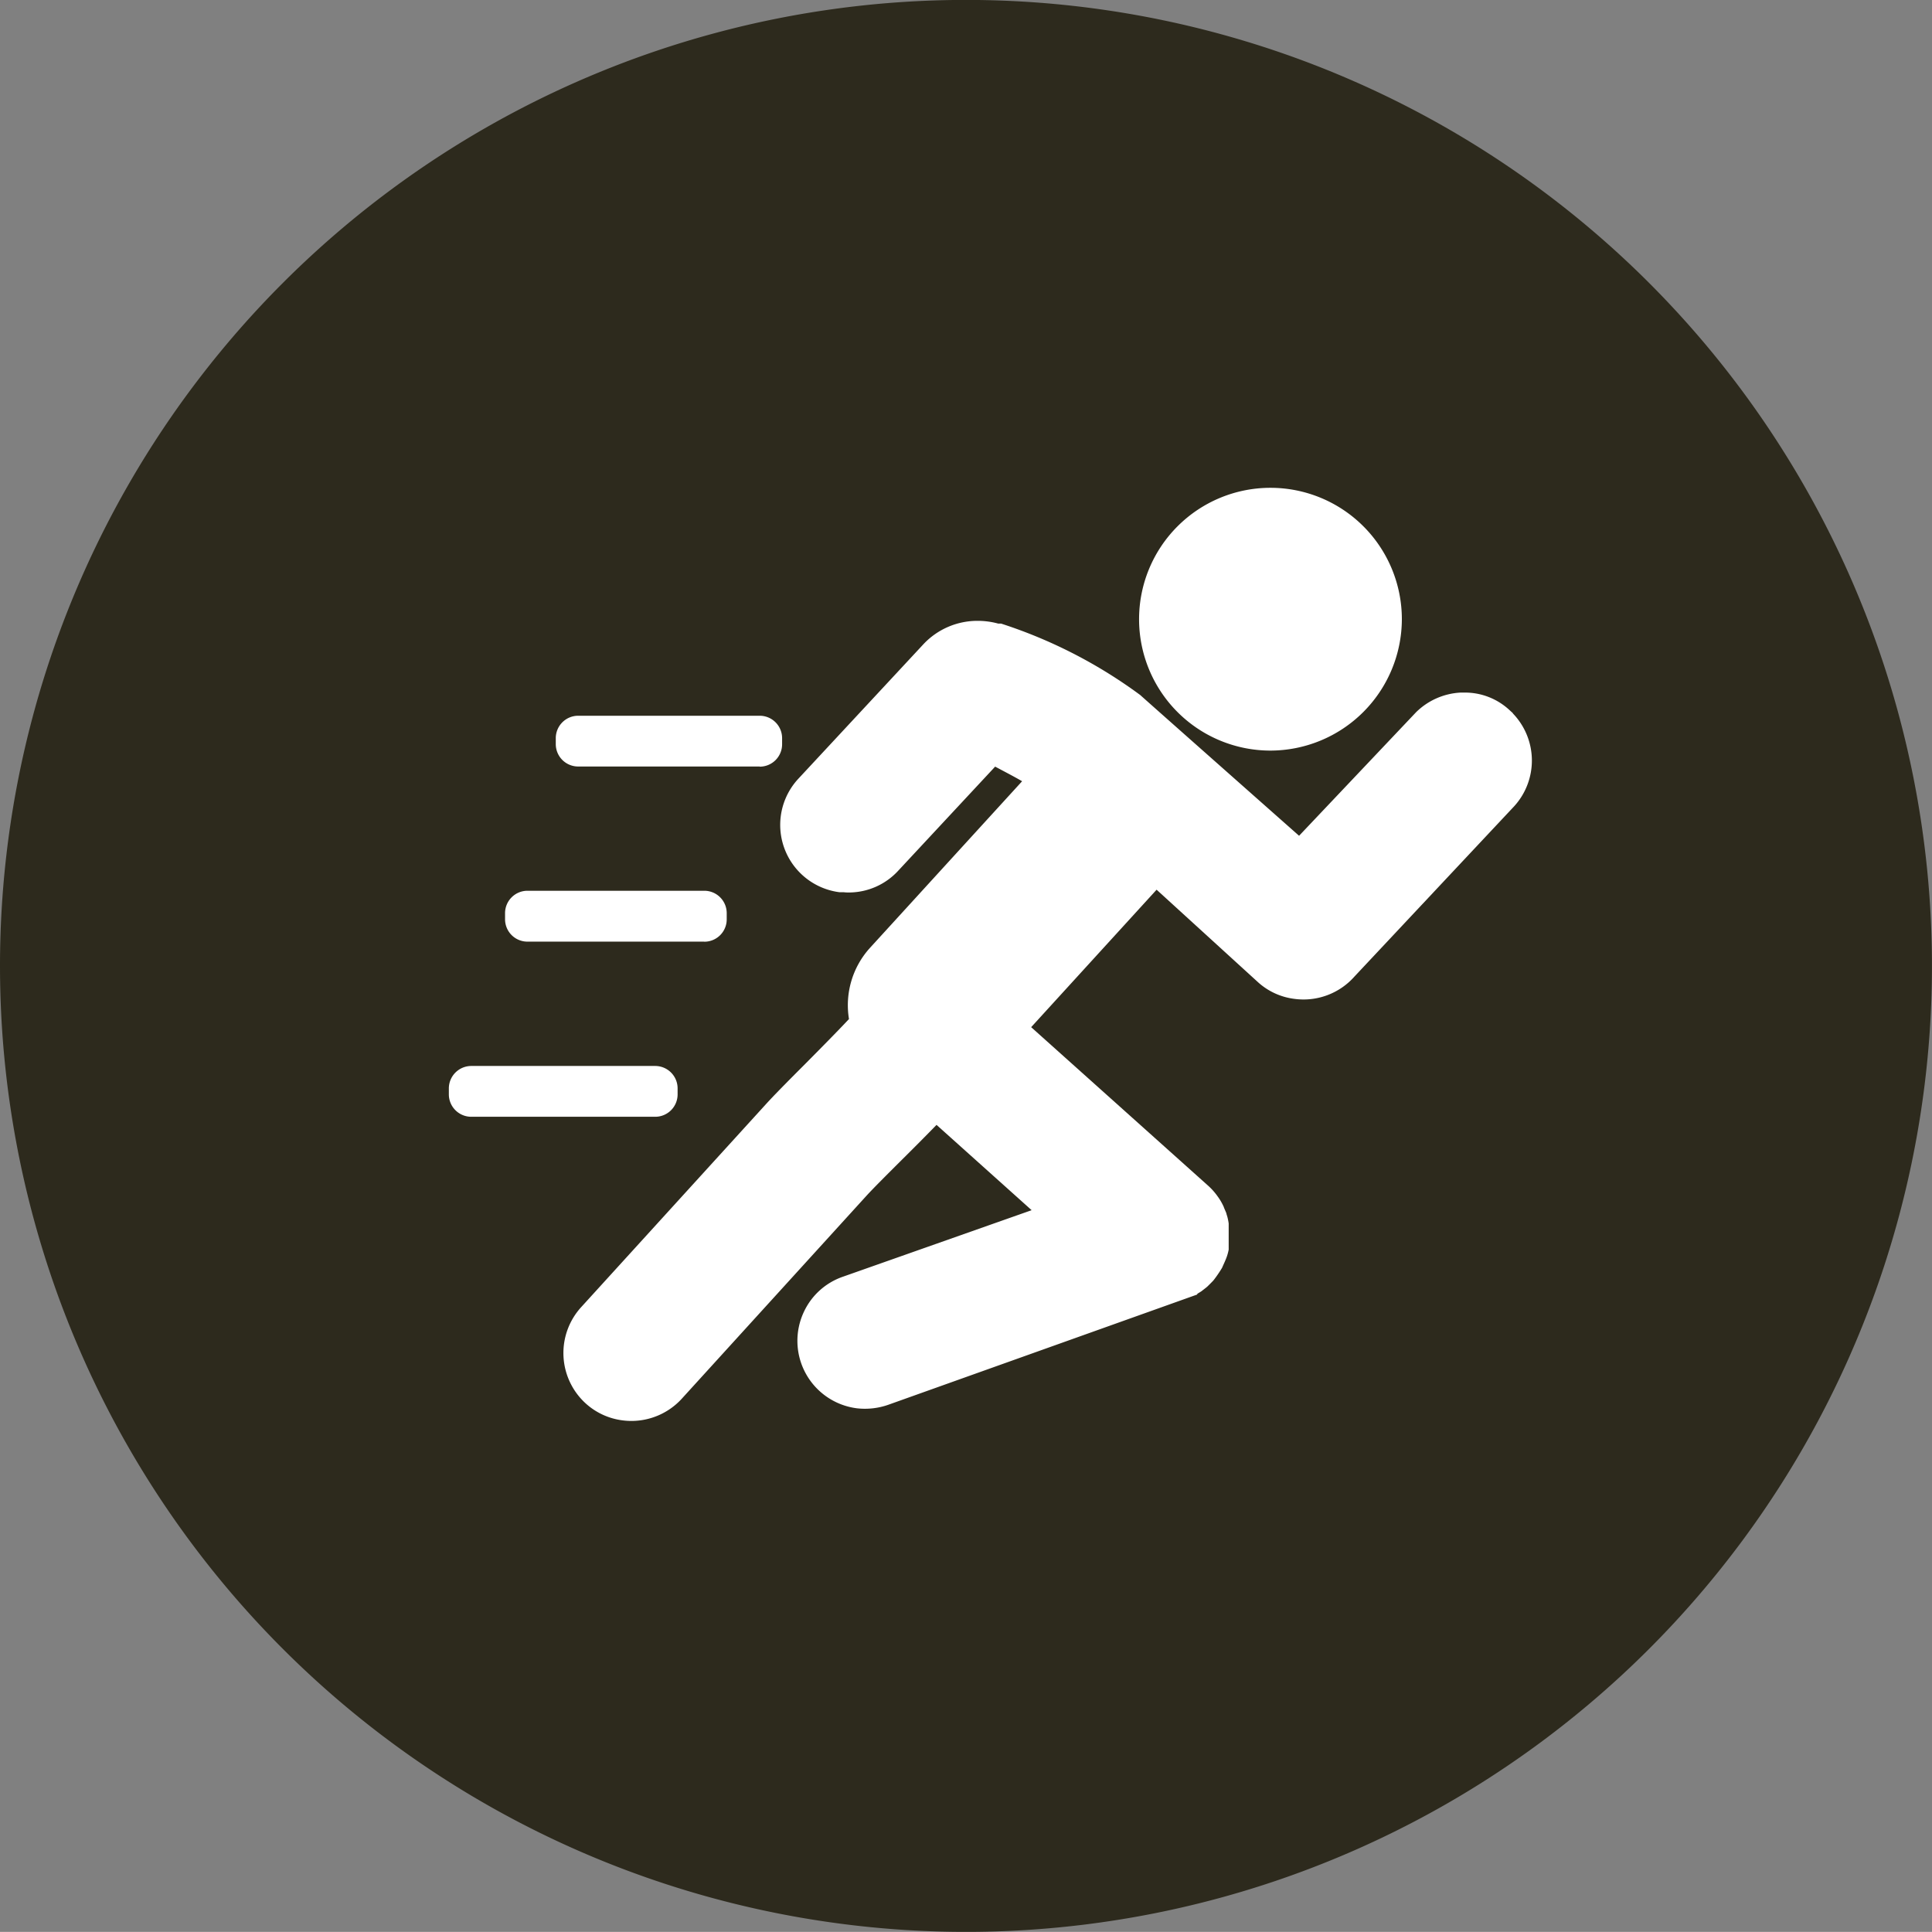
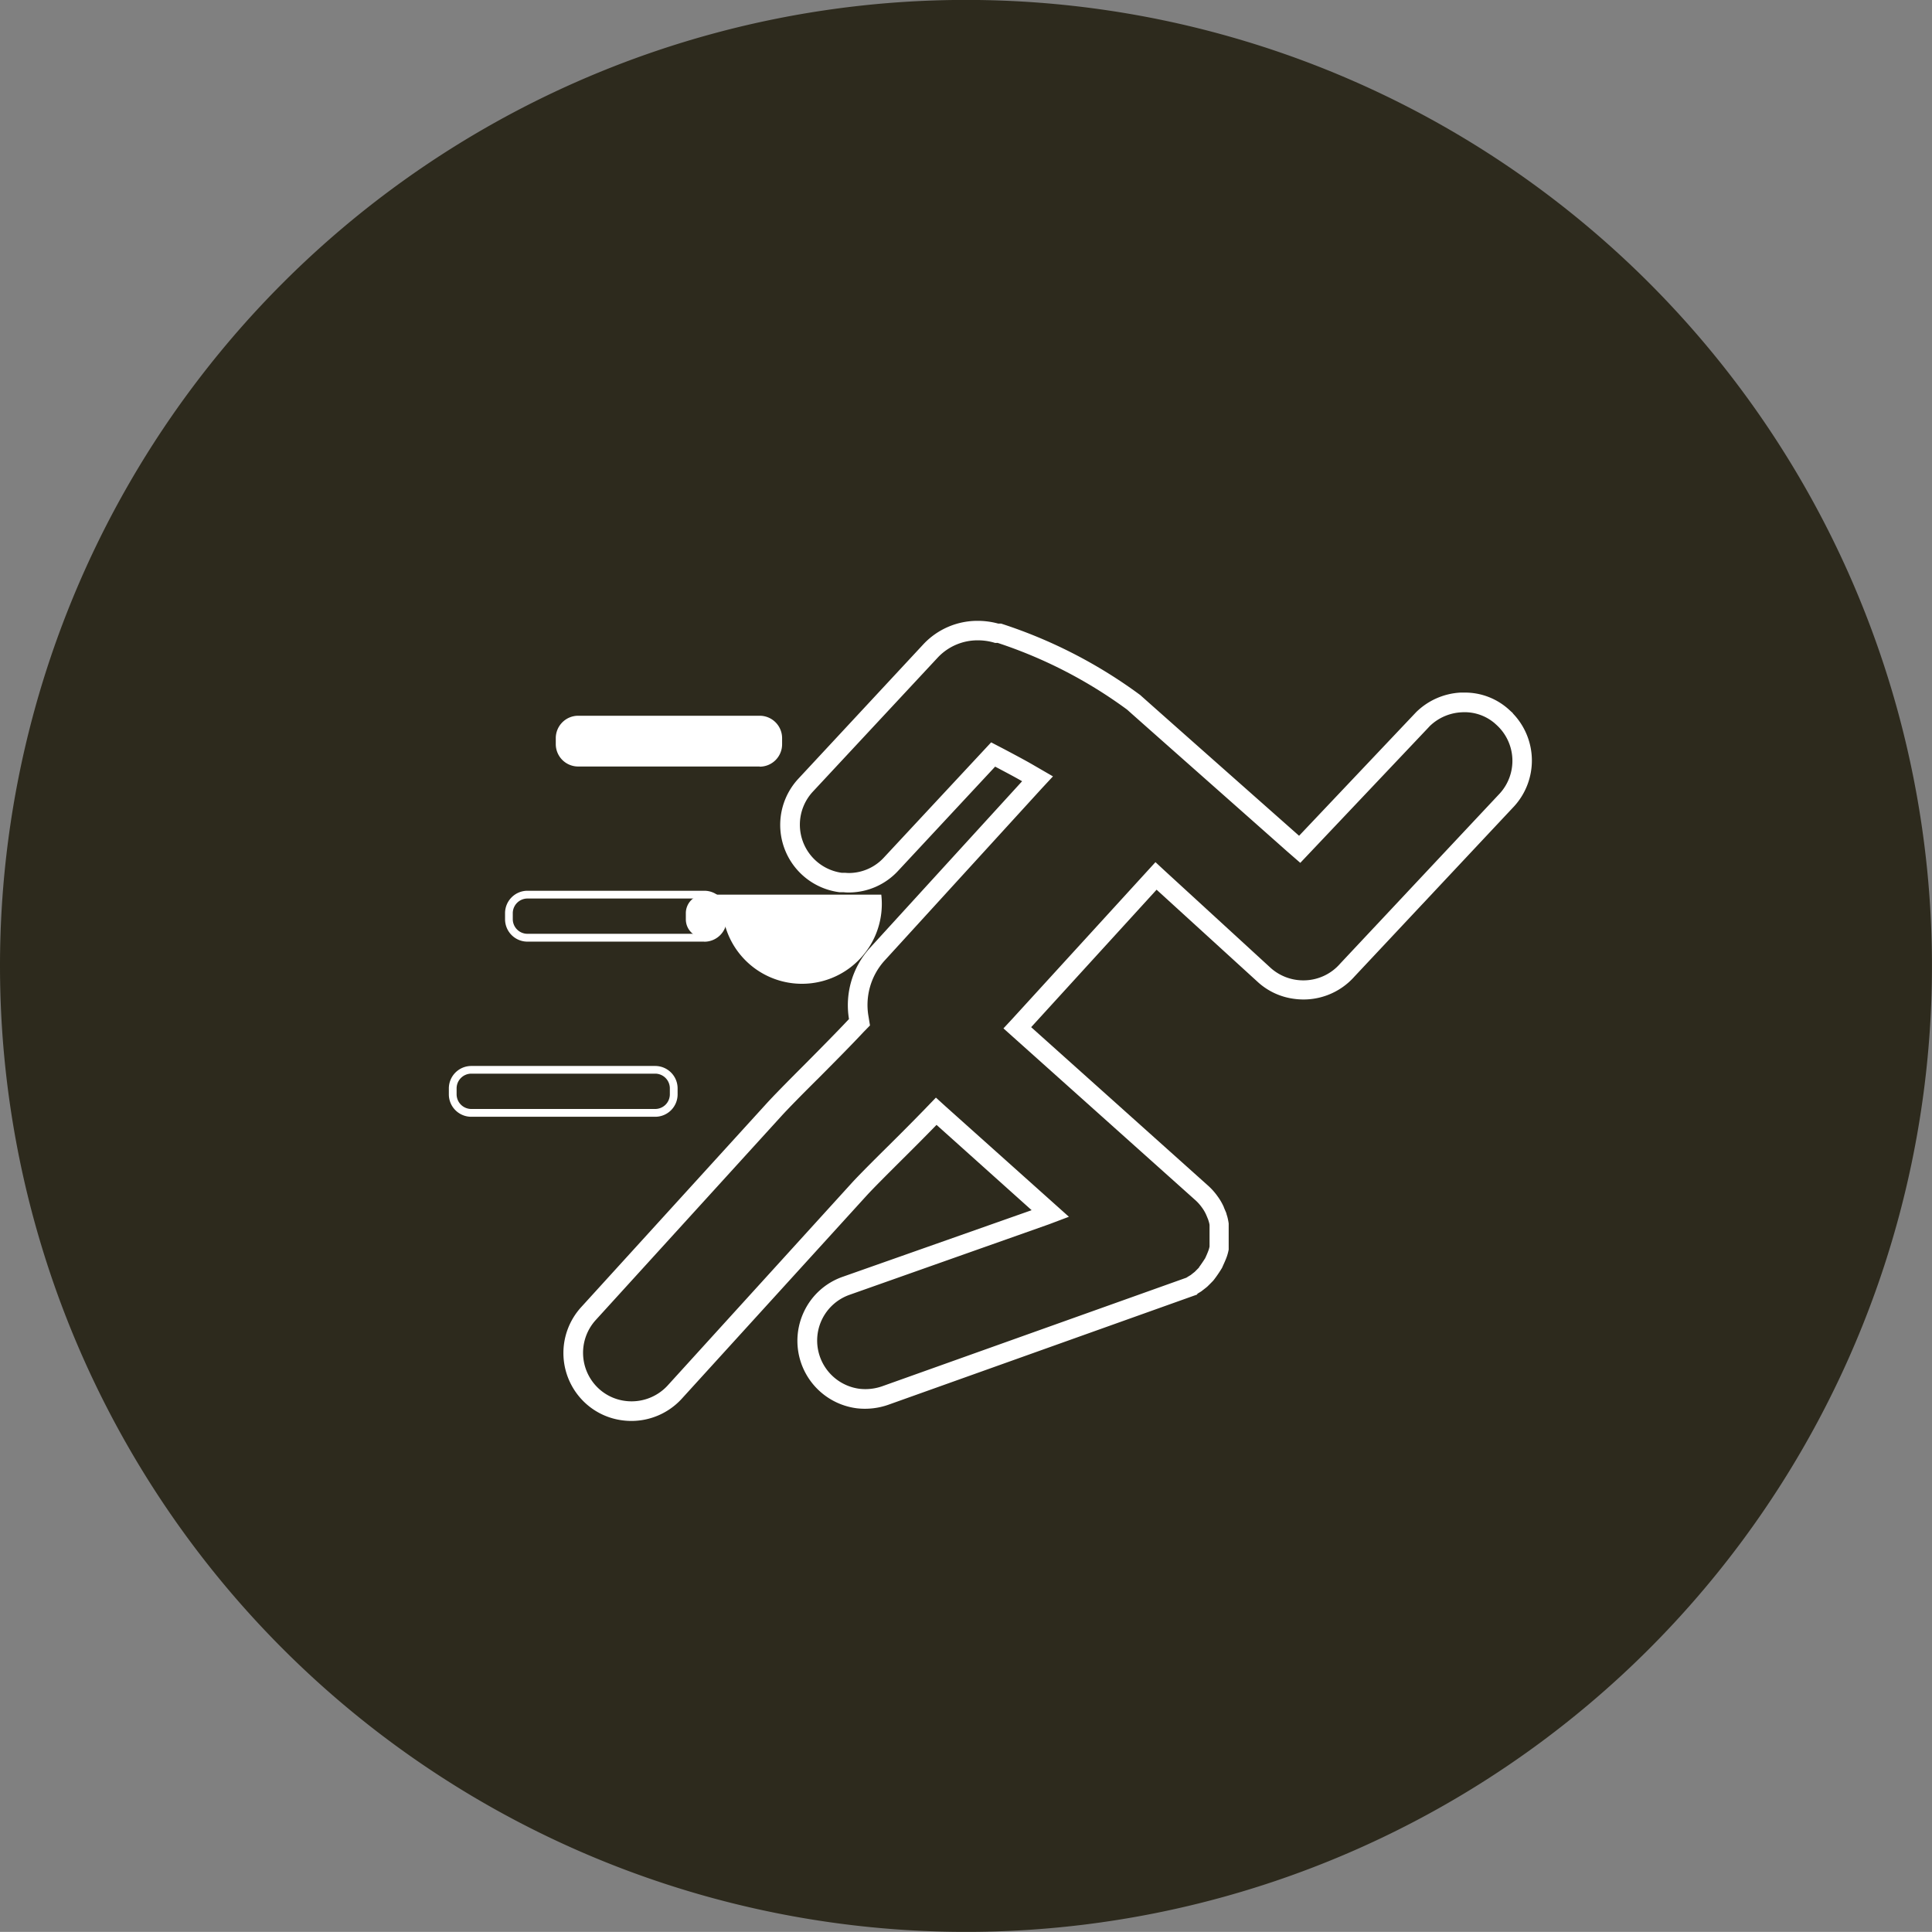
<svg xmlns="http://www.w3.org/2000/svg" width="49.289" height="49.287" viewBox="0 0 49.289 49.287">
  <rect x="0" y="0" width="49.289" height="49.287" fill="#808080" stroke="none" />
  <g id="monitoraggio-attivita-fisica" transform="translate(3302.436 -16963.102)">
    <path id="Tracciato_31257" data-name="Tracciato 31257" d="M58.564,609.745A24.644,24.644,0,1,0,83.208,585.1a24.645,24.645,0,0,0-24.644,24.644" transform="translate(-3361 16378)" fill="#2d2a1d" />
-     <path id="Tracciato_31258" data-name="Tracciato 31258" d="M90.973,604a3.105,3.105,0,1,0-3.11-3.106A3.111,3.111,0,0,0,90.973,604" transform="translate(-3361 16378)" fill="#fff" />
-     <path id="Tracciato_31259" data-name="Tracciato 31259" d="M96.519,605.069l0,0-4.084,4.358a.838.838,0,0,1-.244.186.847.847,0,0,1-.49.079.86.86,0,0,1-.51-.281l-2.93-2.675a.307.307,0,0,0-.229-.087.34.34,0,0,0-.237.106l-3.985,4.362a.329.329,0,0,0-.087.239.352.352,0,0,0,.111.23l4.934,4.417a2.5,2.5,0,0,1,.162.209.782.782,0,0,1,.115.348.733.733,0,0,1-.047.312.823.823,0,0,1-.054.144,1.081,1.081,0,0,1-.243.276l-.177.095-7.6,2.693a.871.871,0,0,1-.286.048c-.032,0-.06,0-.089,0a.838.838,0,0,1-.683-.547.809.809,0,0,1,.033-.634.819.819,0,0,1,.472-.422l5.733-2.031a.331.331,0,0,0,.213-.246.335.335,0,0,0-.107-.308l-4.7-4.214a1.263,1.263,0,0,1-.228-.273,1.291,1.291,0,0,1,.147-1.548l4.324-4.735a.348.348,0,0,0,.085-.294c-.032-.172-.057-.307-1.856-1.219a.35.35,0,0,0-.156-.027.355.355,0,0,0-.221.092l-.05.042-2.737,2.942a.835.835,0,0,1-.72.257.818.818,0,0,1-.451-.211.832.832,0,0,1-.262-.577.813.813,0,0,1,.221-.593l3.193-3.433a.976.976,0,0,1,1.045-.269l.069.03a11.048,11.048,0,0,1,3.138,1.6l4.484,3.971a.344.344,0,0,0,.46-.024l3.329-3.527a.805.805,0,0,1,.553-.246.88.88,0,0,1,.6.217.831.831,0,0,1,.049,1.167m-14.731,8.114c-.259.267-.565.575-.865.873l-.034.031c-.32.32-.683.683-.872.889l-4.732,5.2a.854.854,0,0,1-.628.268c-.029,0-.059,0-.089,0a.849.849,0,0,1-.456-.209.83.83,0,0,1-.055-1.169l4.739-5.208c.186-.2.537-.557.909-.932l.039-.037.829-.839.17-.176.188.207a.633.633,0,0,0,.055.057c.048.048.069.07.093.091l.877.782Zm15.124-9.767v0a1.431,1.431,0,0,0-1.072-.387,1.5,1.5,0,0,0-.976.425l-.061.065-3.082,3.254-.166-.146c-1.009-.892-3.993-3.534-4.068-3.6a12.272,12.272,0,0,0-3.432-1.761l-.067,0a1.665,1.665,0,0,0-1.679.444l-3.193,3.434a1.486,1.486,0,0,0,.9,2.483l.043,0,.049,0a1.453,1.453,0,0,0,1.193-.468l2.6-2.8.156.081c.3.16.541.288.727.395l.248.144-.065.069-4.03,4.414a1.933,1.933,0,0,0-.466,1.615l.018.111-.079.081c-.293.313-.717.742-1.13,1.158-.367.364-.766.767-.968.988l-4.739,5.206a1.491,1.491,0,0,0,.1,2.1,1.474,1.474,0,0,0,.808.374,1.491,1.491,0,0,0,1.293-.468L80.5,615.42c.18-.2.492-.507.881-.894s.677-.677.908-.914l.154-.16.056.051,2.857,2.557-.122.046-5.091,1.8a1.487,1.487,0,0,0,.308,2.875,1.541,1.541,0,0,0,.687-.075l7.8-2.784s.109-.07.127-.08.112-.089.126-.1.12-.119.142-.143a3.238,3.238,0,0,0,.19-.278c.019-.038.069-.148.1-.245a1.041,1.041,0,0,0,.038-.146v-.586c0-.03-.018-.109-.024-.127l-.024-.079c-.009-.026-.053-.13-.061-.148a1.236,1.236,0,0,0-.134-.229,1.382,1.382,0,0,0-.219-.243l-4.69-4.2.053-.057,3.488-3.817.055.051,2.695,2.472a1.453,1.453,0,0,0,.81.377,1.522,1.522,0,0,0,.863-.142,1.538,1.538,0,0,0,.46-.355l4.068-4.337a1.484,1.484,0,0,0-.1-2.1" transform="translate(-3361 16378)" fill="#fff" />
    <path id="Tracciato_31260" data-name="Tracciato 31260" d="M77.946,604.562H73.313a.472.472,0,0,1-.472-.472v-.152a.474.474,0,0,1,.472-.474h4.633a.473.473,0,0,1,.472.474v.152a.472.472,0,0,1-.472.472" transform="translate(-3361 16378)" fill="#fff" />
-     <path id="Tracciato_31261" data-name="Tracciato 31261" d="M76.533,609.028H72.019a.472.472,0,0,1-.472-.472V608.4a.473.473,0,0,1,.472-.474h4.514A.474.474,0,0,1,77,608.4v.152a.472.472,0,0,1-.472.472" transform="translate(-3361 16378)" fill="#fff" />
-     <path id="Tracciato_31262" data-name="Tracciato 31262" d="M75.28,613.495H70.588a.474.474,0,0,1-.474-.472v-.152a.475.475,0,0,1,.474-.474H75.28a.474.474,0,0,1,.472.474v.152a.473.473,0,0,1-.472.472" transform="translate(-3361 16378)" fill="#fff" />
-     <path id="Tracciato_31263" data-name="Tracciato 31263" d="M90.973,604.251a3.352,3.352,0,1,1,3.355-3.353A3.359,3.359,0,0,1,90.973,604.251Zm0-6.21a2.858,2.858,0,1,0,2.861,2.857A2.863,2.863,0,0,0,90.973,598.041Z" transform="translate(-3361 16378)" fill="#fff" />
-     <path id="Tracciato_31264" data-name="Tracciato 31264" d="M96.912,603.416v0a1.431,1.431,0,0,0-1.072-.387,1.5,1.5,0,0,0-.976.425l-.061.065-3.082,3.254-.166-.146c-1.009-.892-3.993-3.534-4.068-3.6a12.272,12.272,0,0,0-3.432-1.761l-.067,0a1.665,1.665,0,0,0-1.679.444l-3.193,3.434a1.486,1.486,0,0,0,.9,2.483l.043,0,.049,0a1.453,1.453,0,0,0,1.193-.468l2.6-2.8.156.081c.3.16.541.288.727.395l.248.144-.065.069-4.03,4.414a1.933,1.933,0,0,0-.466,1.615l.018.111-.079.081c-.293.313-.717.742-1.13,1.158-.367.364-.766.767-.968.988l-4.739,5.206a1.491,1.491,0,0,0,.1,2.1,1.474,1.474,0,0,0,.808.374,1.491,1.491,0,0,0,1.293-.468L80.5,615.42c.18-.2.492-.507.881-.894s.677-.677.908-.914l.154-.16.056.051,2.857,2.557-.122.046-5.091,1.8a1.487,1.487,0,0,0,.308,2.875,1.541,1.541,0,0,0,.687-.075l7.8-2.784s.109-.07.127-.08.112-.089.126-.1.12-.119.142-.143a3.238,3.238,0,0,0,.19-.278c.019-.038.069-.148.1-.245a1.041,1.041,0,0,0,.038-.146v-.586c0-.03-.018-.109-.024-.127l-.024-.079c-.009-.026-.053-.13-.061-.148a1.236,1.236,0,0,0-.134-.229,1.382,1.382,0,0,0-.219-.243l-4.69-4.2.053-.057,3.488-3.817.055.051,2.695,2.472a1.453,1.453,0,0,0,.81.377,1.522,1.522,0,0,0,.863-.142,1.538,1.538,0,0,0,.46-.355l4.068-4.337a1.484,1.484,0,0,0-.1-2.1" transform="translate(-3361 16378)" fill="#fff" />
+     <path id="Tracciato_31261" data-name="Tracciato 31261" d="M76.533,609.028a.472.472,0,0,1-.472-.472V608.4a.473.473,0,0,1,.472-.474h4.514A.474.474,0,0,1,77,608.4v.152a.472.472,0,0,1-.472.472" transform="translate(-3361 16378)" fill="#fff" />
    <path id="Tracciato_31265" data-name="Tracciato 31265" d="M83.51,600.941a1.979,1.979,0,0,1,.52.07l.075,0,.032.011a12.38,12.38,0,0,1,3.517,1.812c.084.078,2.946,2.612,4.052,3.59l2.986-3.153a1.747,1.747,0,0,1,1.137-.5l.1,0a1.665,1.665,0,0,1,1.153.454l.08.073v.007a1.732,1.732,0,0,1,.031,2.367l-4.071,4.34a1.736,1.736,0,0,1-1.536.573,1.694,1.694,0,0,1-.944-.44L88.071,607.8l-3.2,3.507,4.5,4.031a1.632,1.632,0,0,1,.255.283,1.482,1.482,0,0,1,.159.273c0,.011.054.127.068.167l0,.009.024.078a1.5,1.5,0,0,1,.033.167l0,.033v.61l0,.024a1.264,1.264,0,0,1-.048.181c-.04.112-.1.232-.116.273l-.007.014a3.2,3.2,0,0,1-.192.284l-.029.037c-.024.027-.129.132-.158.159l-.027.022-.051.04-.071.055-.024.015-.07.043-.018.026-.077.027-7.8,2.784a1.8,1.8,0,0,1-.8.088,1.735,1.735,0,0,1-1.347-2.465,1.716,1.716,0,0,1,.986-.889l4.822-1.7L82.457,613.8c-.287.294-.573.582-.9.906-.371.37-.694.692-.873.886l-4.732,5.2a1.741,1.741,0,0,1-1.281.561,1.776,1.776,0,0,1-.227-.015,1.716,1.716,0,0,1-.942-.436,1.738,1.738,0,0,1-.114-2.449l4.739-5.206c.251-.275.767-.789.977-1,.385-.388.822-.83,1.119-1.147a2.178,2.178,0,0,1,.53-1.81l3.887-4.257c-.171-.1-.392-.216-.688-.373l-2.475,2.658a1.713,1.713,0,0,1-1.242.553c-.05,0-.1,0-.149-.007l-.039,0-.041,0-.026,0a1.731,1.731,0,0,1-1.044-2.9l3.193-3.434A1.888,1.888,0,0,1,83.51,600.941Zm.5.563-.06,0-.026-.008a1.484,1.484,0,0,0-.41-.058,1.392,1.392,0,0,0-1.02.433L79.3,605.3a1.239,1.239,0,0,0,.74,2.069l.091,0a1.051,1.051,0,0,0,.107.005,1.218,1.218,0,0,0,.881-.4l2.731-2.933.323.168c.319.169.553.294.736.4l.518.3-.279.3-4.027,4.411a1.687,1.687,0,0,0-.4,1.411l.038.232-.164.168c-.3.322-.743.769-1.134,1.162-.44.436-.79.793-.961.981l-4.739,5.206a1.243,1.243,0,0,0,.081,1.751,1.225,1.225,0,0,0,.672.311,1.249,1.249,0,0,0,1.08-.39l4.732-5.205c.187-.2.514-.529.89-.9.33-.327.618-.616.905-.911l.32-.332.234.213,3.159,2.827-.508.192-5.091,1.8a1.237,1.237,0,0,0-.753,1.578,1.241,1.241,0,0,0,1.012.819,1.3,1.3,0,0,0,.571-.063l7.767-2.772c.027-.018.062-.04.109-.067l.042-.034.06-.047.11-.111,0-.007c.032-.042.1-.14.157-.23.016-.034.059-.127.089-.212a.71.71,0,0,0,.023-.087v-.543c0-.024-.011-.061-.014-.075l-.022-.071c-.009-.023-.044-.107-.052-.125a.99.99,0,0,0-.108-.183,1.144,1.144,0,0,0-.182-.2l-4.88-4.368.224-.241,3.654-4,.237.22,2.694,2.471a1.247,1.247,0,0,0,.837.325,1.24,1.24,0,0,0,.946-.429l4.071-4.34a1.237,1.237,0,0,0-.081-1.745l-.053-.048a1.182,1.182,0,0,0-.84-.277,1.254,1.254,0,0,0-.813.352l-.057.061-3.246,3.428-.345-.3c-.9-.8-3.991-3.532-4.073-3.609A11.788,11.788,0,0,0,84.006,601.5Z" transform="translate(-3361 16378)" fill="#fff" />
    <path id="Tracciato_31266" data-name="Tracciato 31266" d="M75.28,613.593H70.588a.572.572,0,0,1-.573-.571v-.152a.573.573,0,0,1,.573-.573H75.28a.572.572,0,0,1,.571.573v.152A.571.571,0,0,1,75.28,613.593Zm-4.692-1.1a.376.376,0,0,0-.375.375v.152a.375.375,0,0,0,.375.374H75.28a.374.374,0,0,0,.373-.374v-.152a.375.375,0,0,0-.373-.375Zm5.945-3.368H72.019a.571.571,0,0,1-.57-.57V608.4a.572.572,0,0,1,.57-.573h4.514a.572.572,0,0,1,.571.573v.152A.571.571,0,0,1,76.533,609.127Zm-4.514-1.1a.375.375,0,0,0-.373.375v.152a.374.374,0,0,0,.373.373h4.514a.374.374,0,0,0,.374-.373V608.4a.375.375,0,0,0-.374-.375Zm5.927-3.368H73.313a.571.571,0,0,1-.57-.57v-.152a.572.572,0,0,1,.57-.573h4.633a.572.572,0,0,1,.571.573v.152A.571.571,0,0,1,77.946,604.661Zm-4.633-1.1a.375.375,0,0,0-.373.375v.152a.374.374,0,0,0,.373.373h4.633a.374.374,0,0,0,.373-.373v-.152a.375.375,0,0,0-.373-.375Z" transform="translate(-3361 16378)" fill="#fff" />
  </g>
</svg>